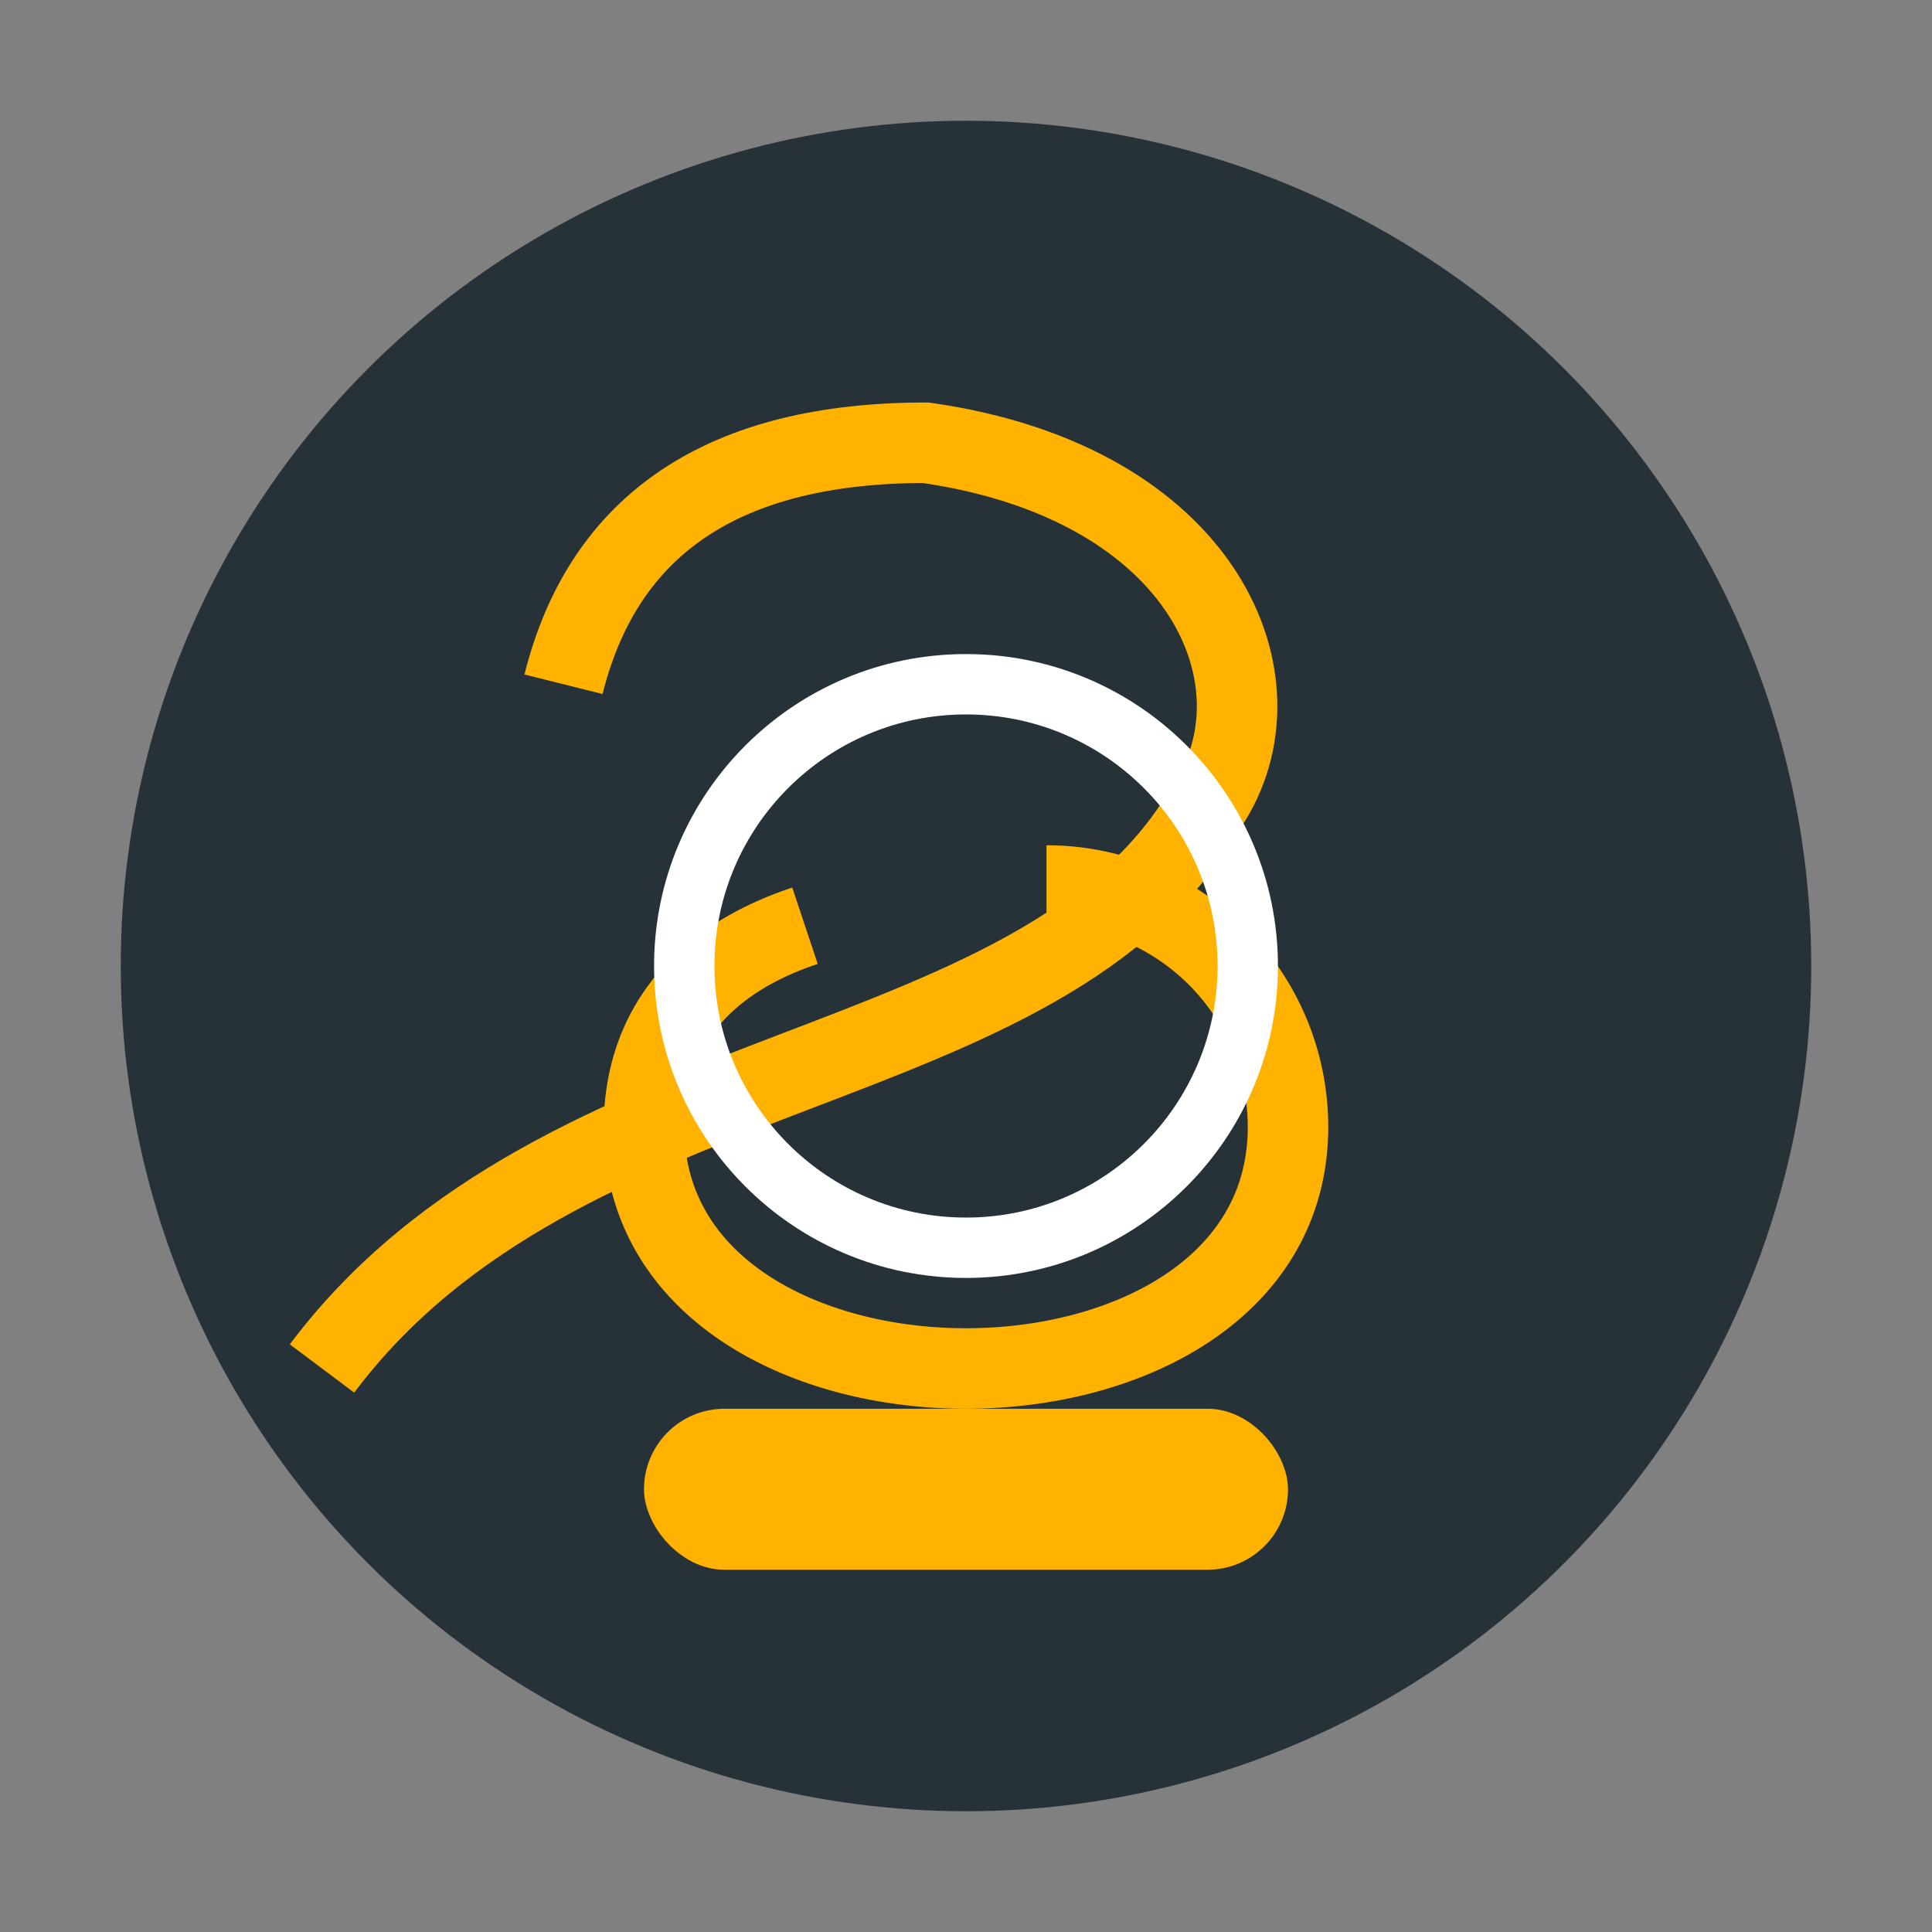
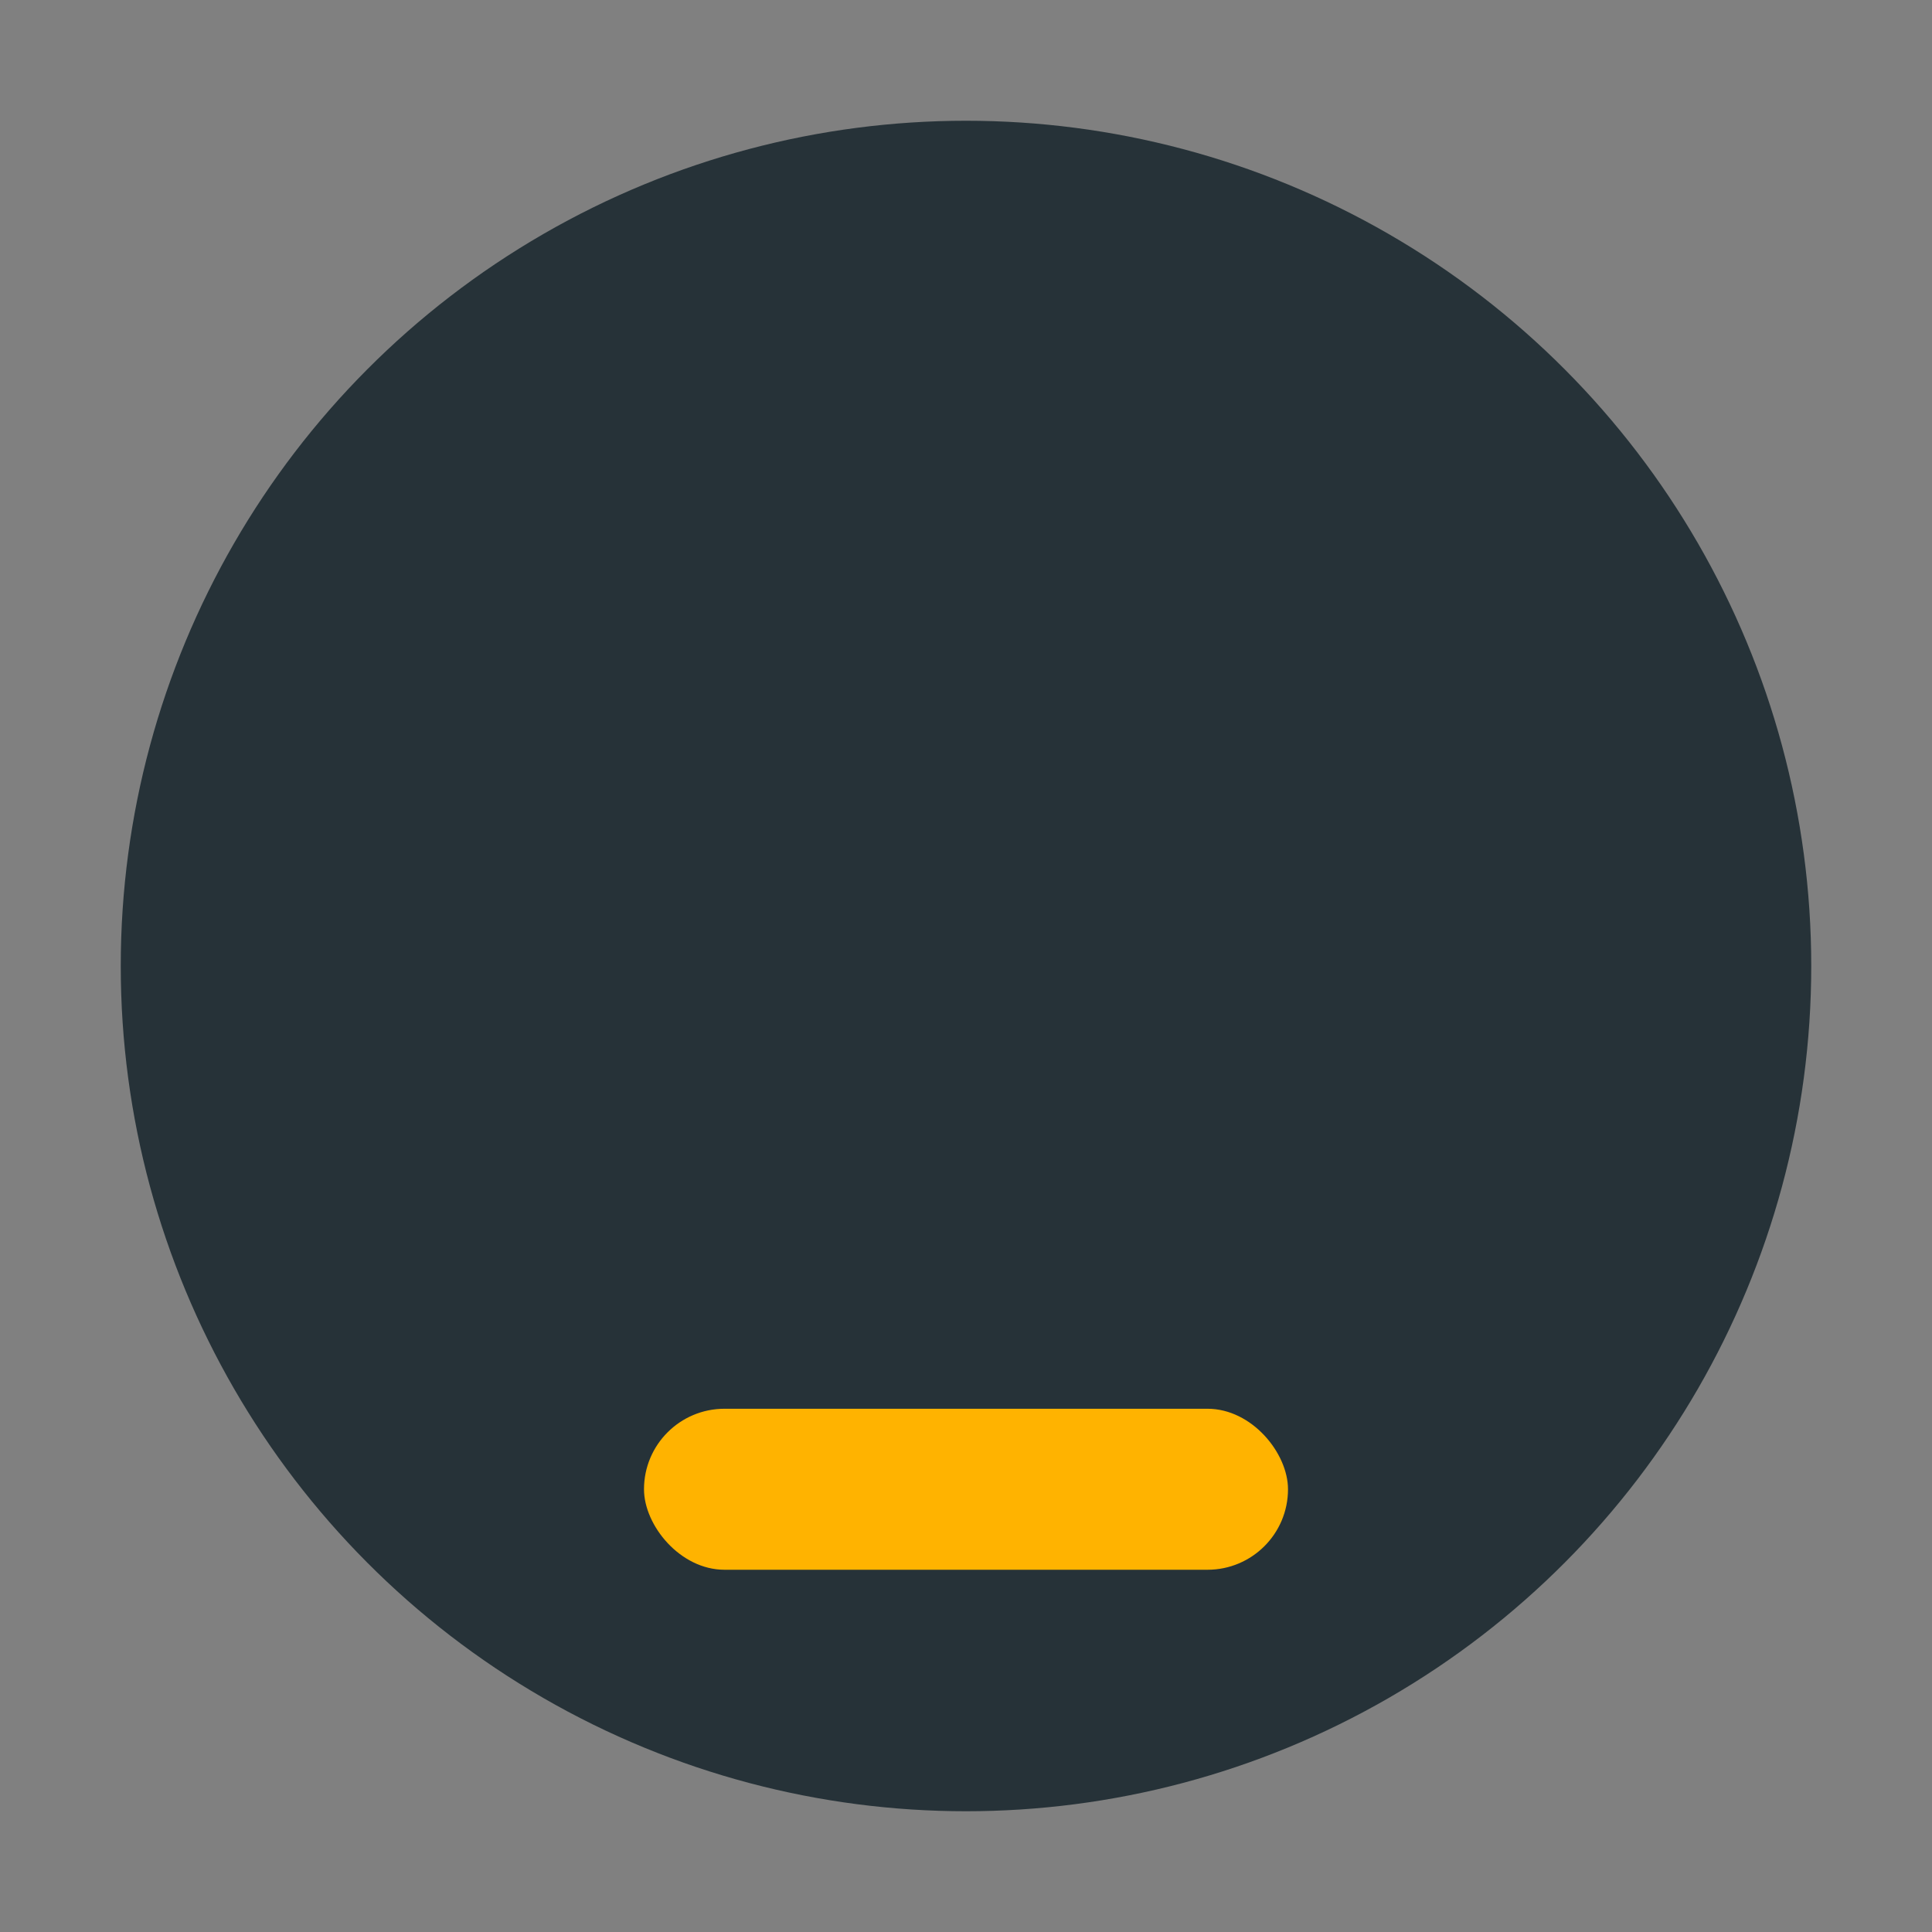
<svg xmlns="http://www.w3.org/2000/svg" width="48" height="48" viewBox="0 0 48 48">
  <rect x="0" y="0" width="48" height="48" fill="#808080" stroke="none" />
  <circle cx="24" cy="24" r="21" fill="#263238" />
-   <path d="M8 34c6-8 18-7 22-14 2-3 0-8-7-9-5 0-8 2-9 6" stroke="#FFB300" stroke-width="2" fill="none" />
-   <path d="M26 22a6 6 0 016 6c0 4-4 6-8 6s-8-2-8-6c0-2 1-4 4-5" stroke="#FFB300" stroke-width="2" fill="none" />
  <rect x="16" y="35" width="16" height="4" rx="2" fill="#FFB300" />
-   <circle cx="24" cy="24" r="7" stroke="#FFFFFF" stroke-width="1.5" fill="none" />
</svg>